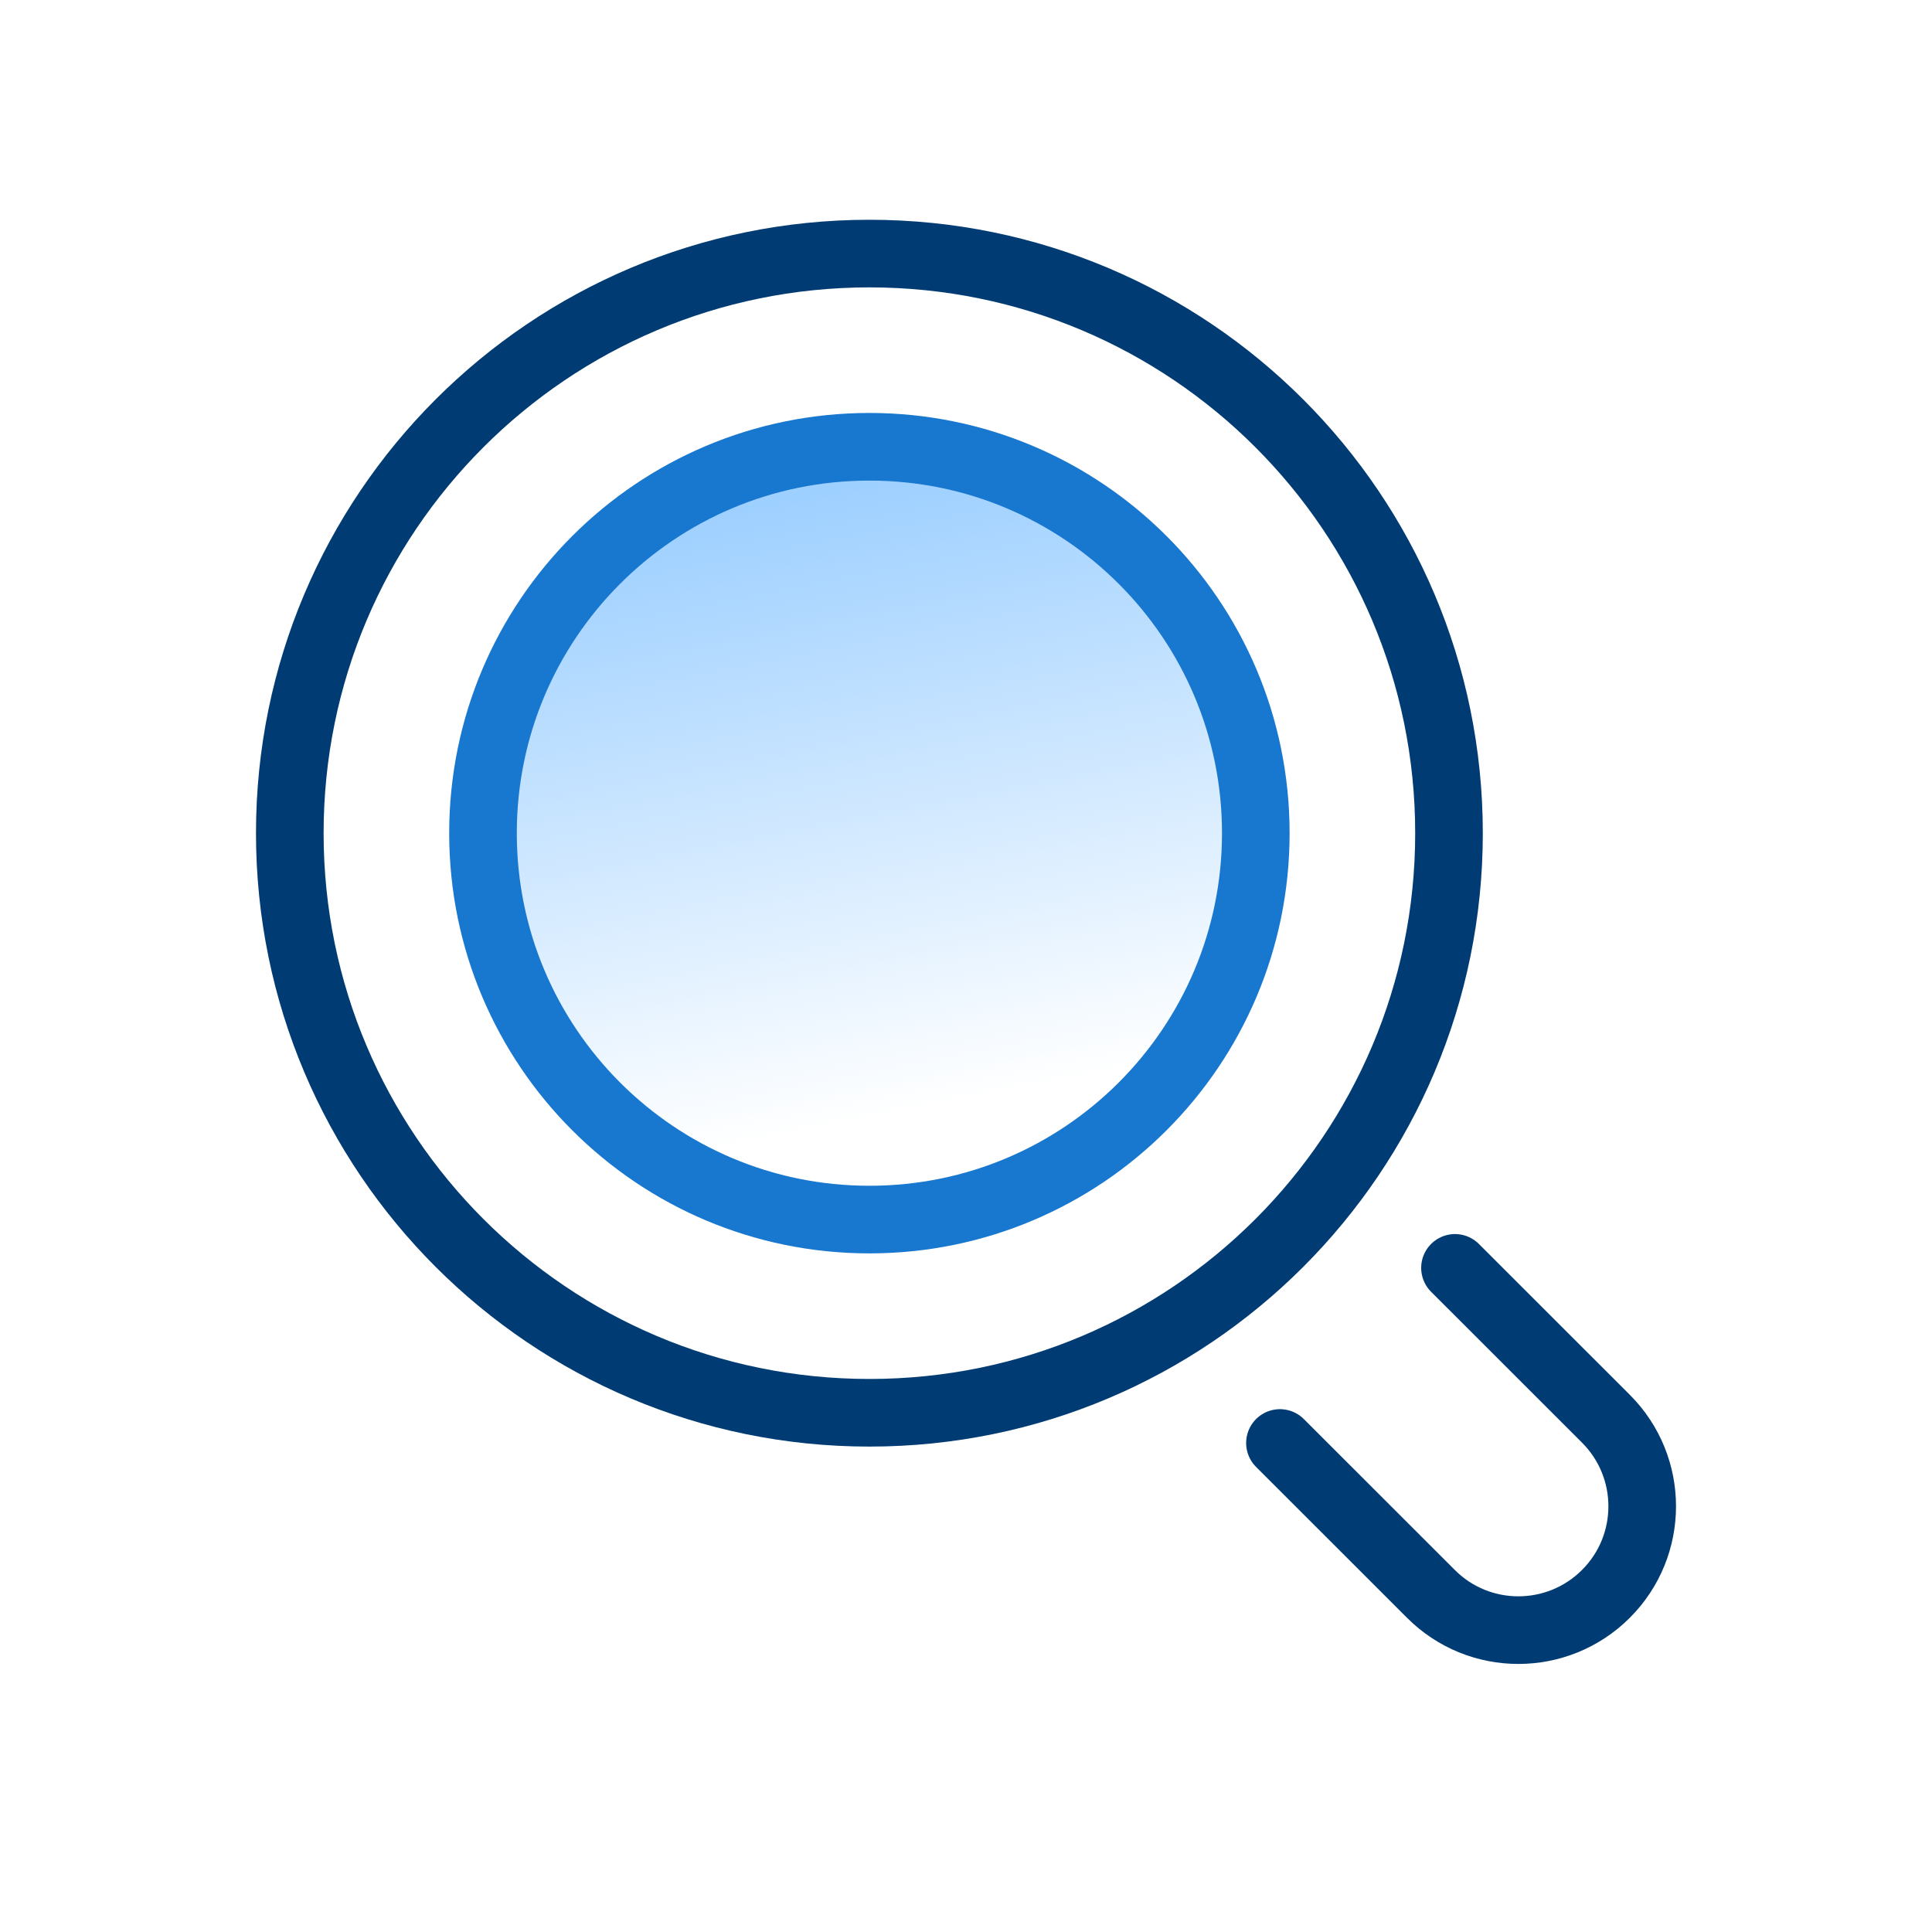
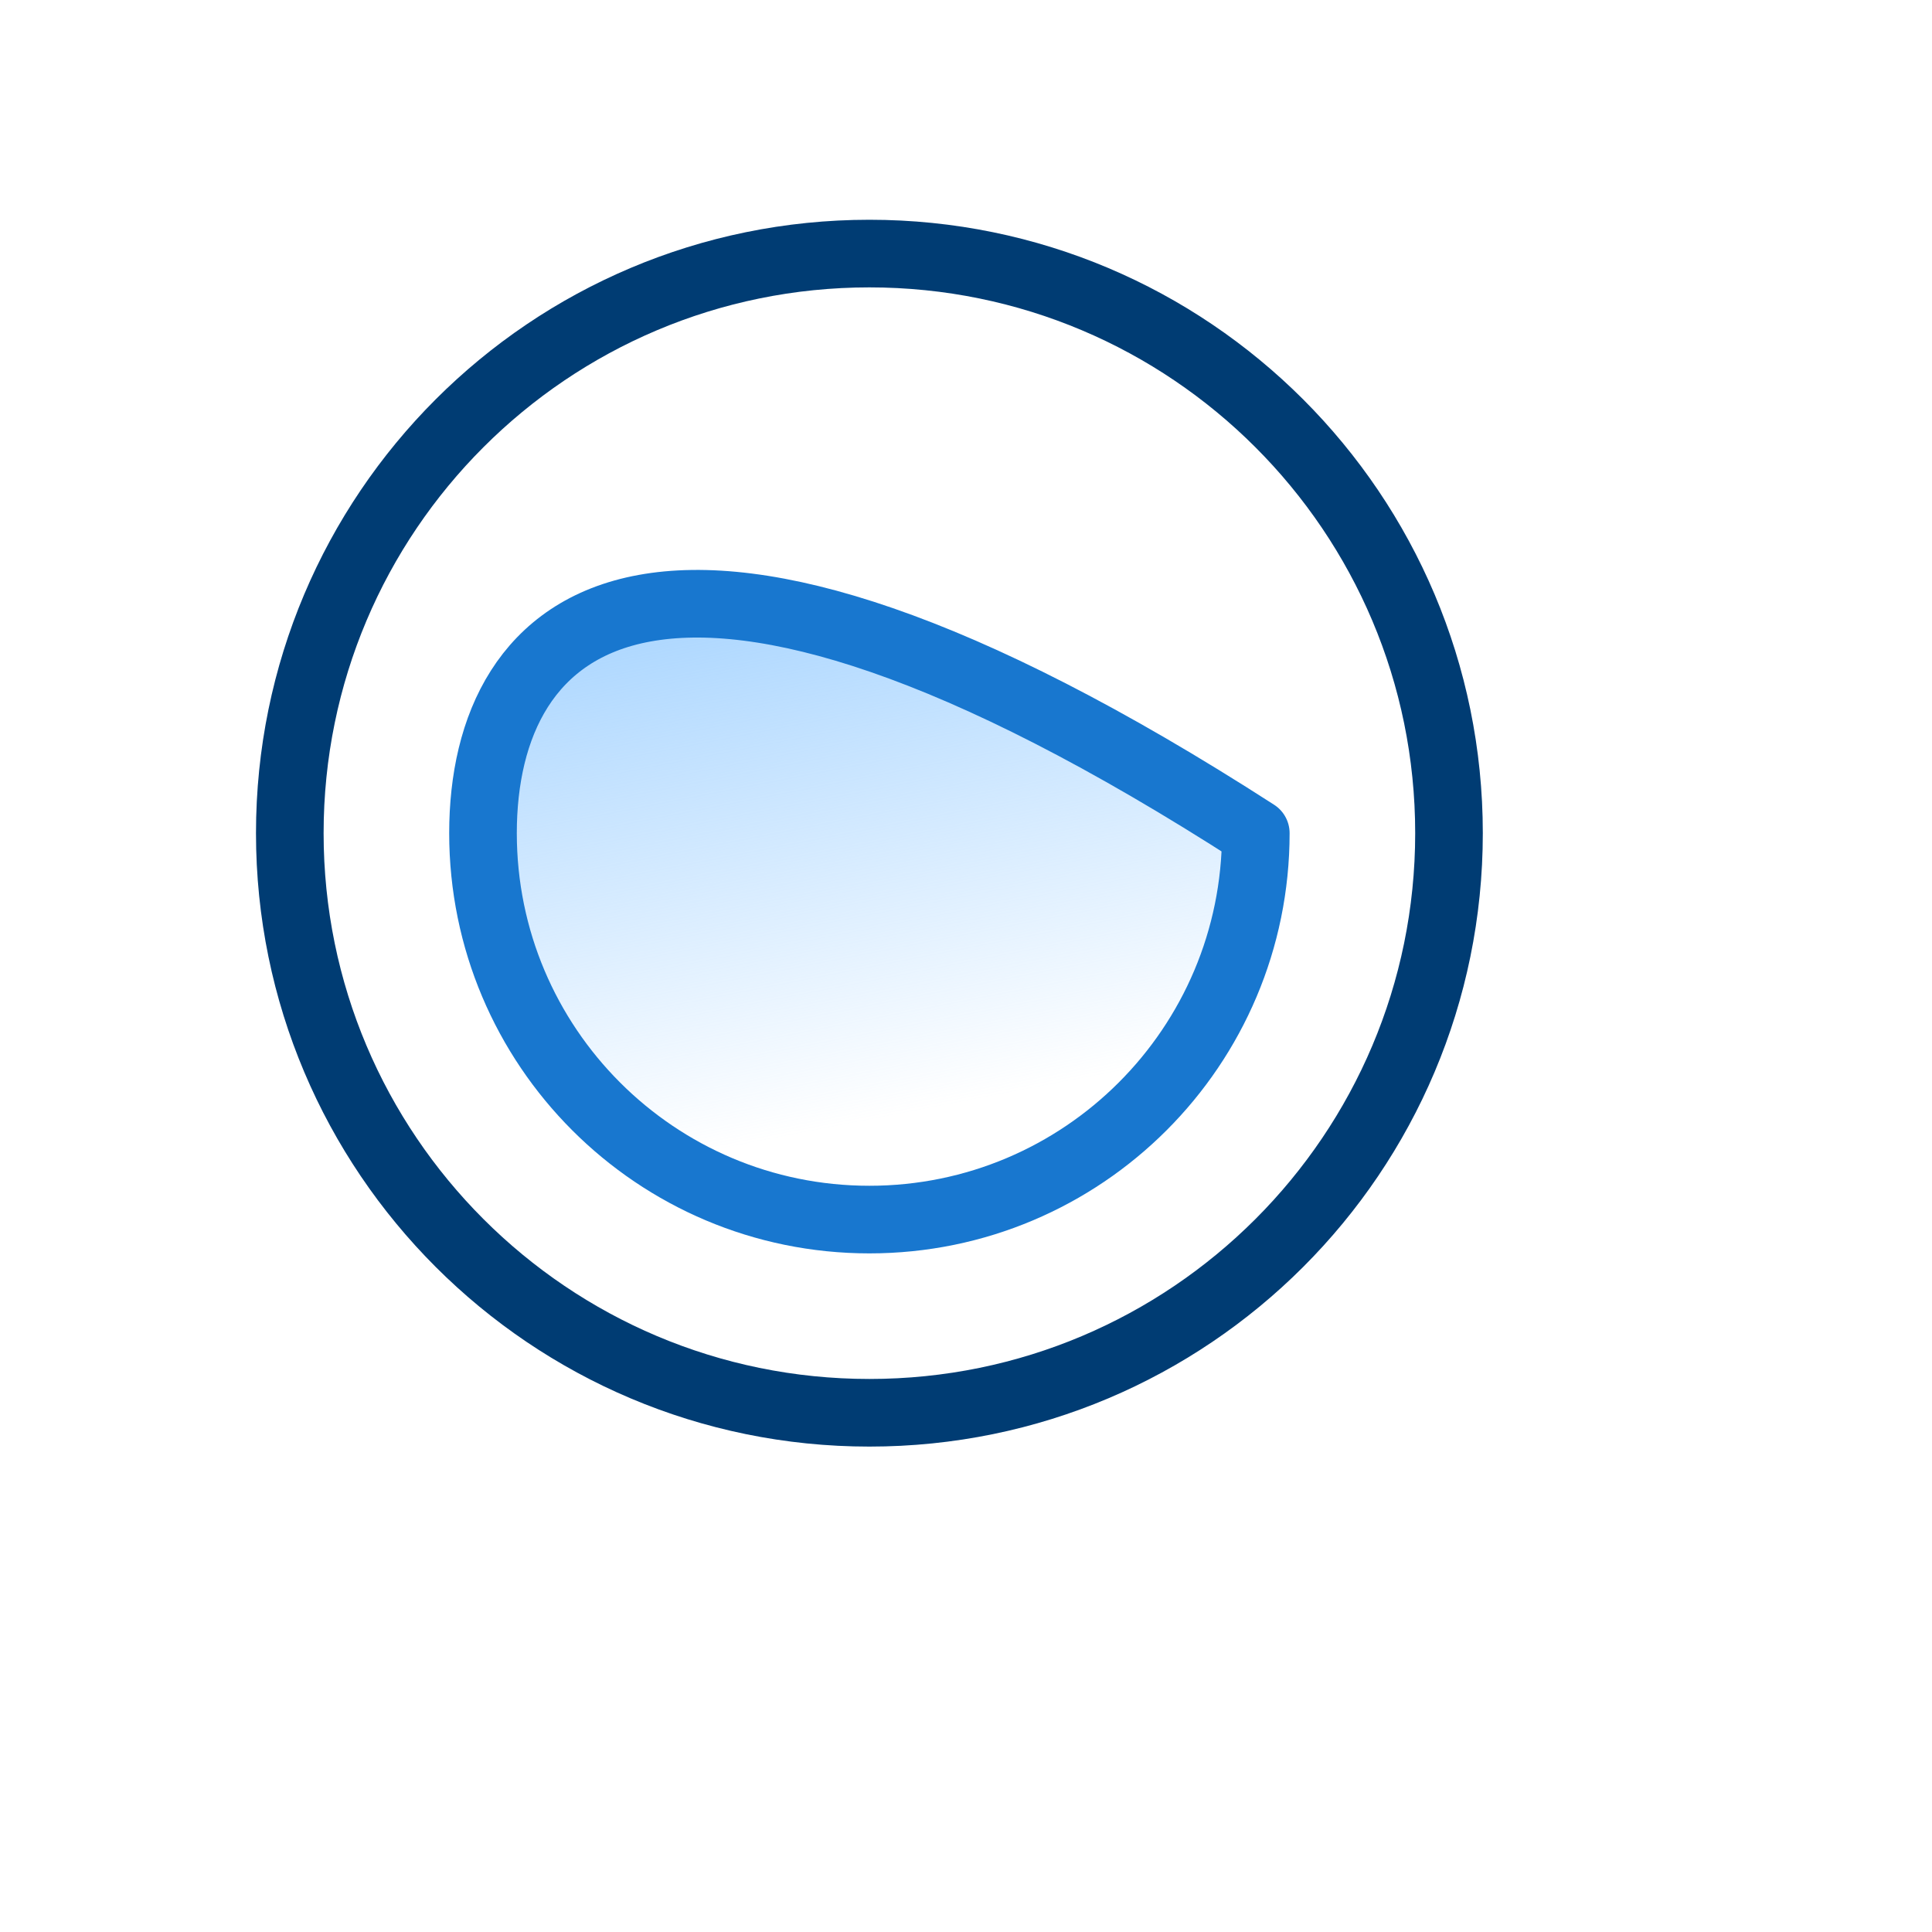
<svg xmlns="http://www.w3.org/2000/svg" width="80" height="80" viewBox="0 0 80 80" fill="none">
  <path d="M60 34.5C60 21.242 49.258 10.5 36 10.5C22.742 10.5 12 21.242 12 34.5C12 47.758 22.75 58.5 36 58.5C49.258 58.5 60 47.758 60 34.5Z" stroke="#003C73" stroke-width="2.8" stroke-linecap="round" stroke-linejoin="round" />
-   <path d="M52 34.5C52 25.662 44.838 18.5 36 18.5C27.162 18.5 20 25.662 20 34.5C20 43.338 27.162 50.5 36 50.5C44.838 50.5 52 43.338 52 34.5Z" fill="url(#paint0_linear_1623_8620)" stroke="#1877CF" stroke-width="2.8" stroke-linecap="round" stroke-linejoin="round" />
-   <path d="M60.248 52.5L66.498 58.747C68.501 60.749 68.501 63.996 66.498 65.998C64.495 68.001 61.247 68.001 59.25 65.998L53 59.751" stroke="#003C73" stroke-width="2.8" stroke-linecap="round" stroke-linejoin="round" />
+   <path d="M52 34.5C27.162 18.5 20 25.662 20 34.5C20 43.338 27.162 50.5 36 50.5C44.838 50.5 52 43.338 52 34.5Z" fill="url(#paint0_linear_1623_8620)" stroke="#1877CF" stroke-width="2.8" stroke-linecap="round" stroke-linejoin="round" />
  <defs>
    <linearGradient id="paint0_linear_1623_8620" x1="32.698" y1="56.757" x2="25.412" y2="19.351" gradientUnits="userSpaceOnUse">
      <stop offset="0.25" stop-color="#94CBFF" stop-opacity="0" />
      <stop offset="1" stop-color="#94CBFF" />
    </linearGradient>
  </defs>
</svg>